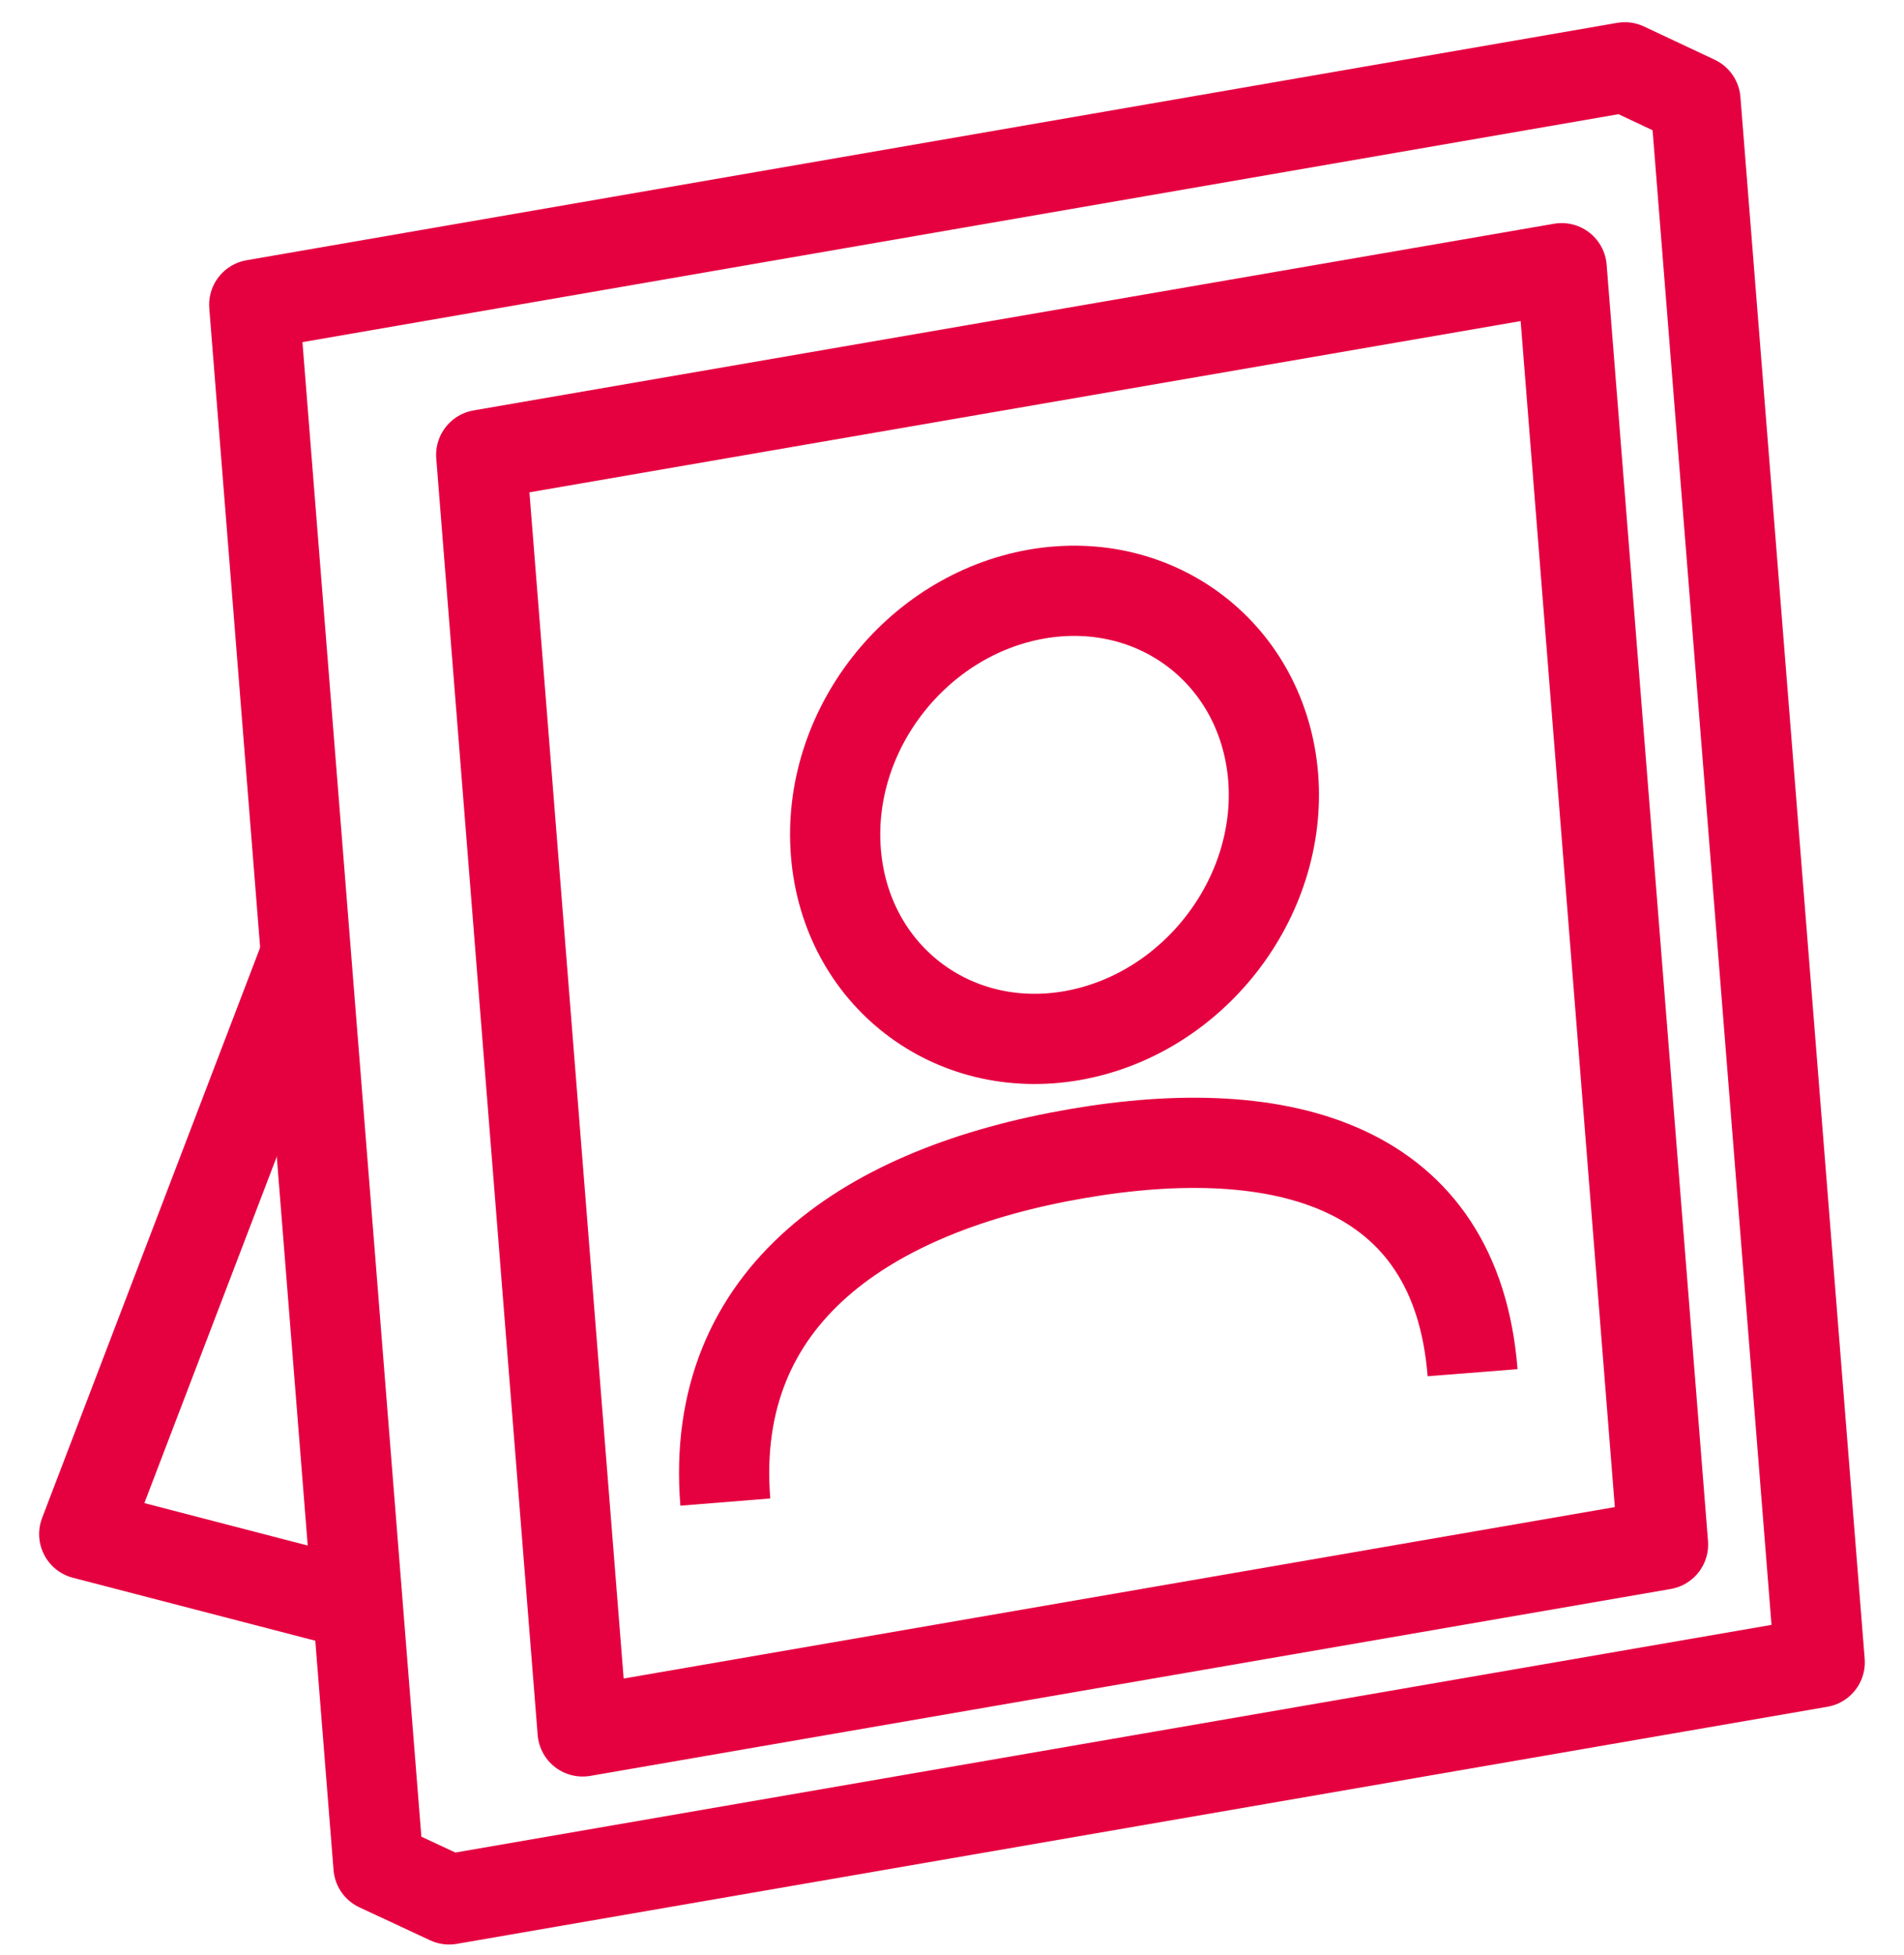
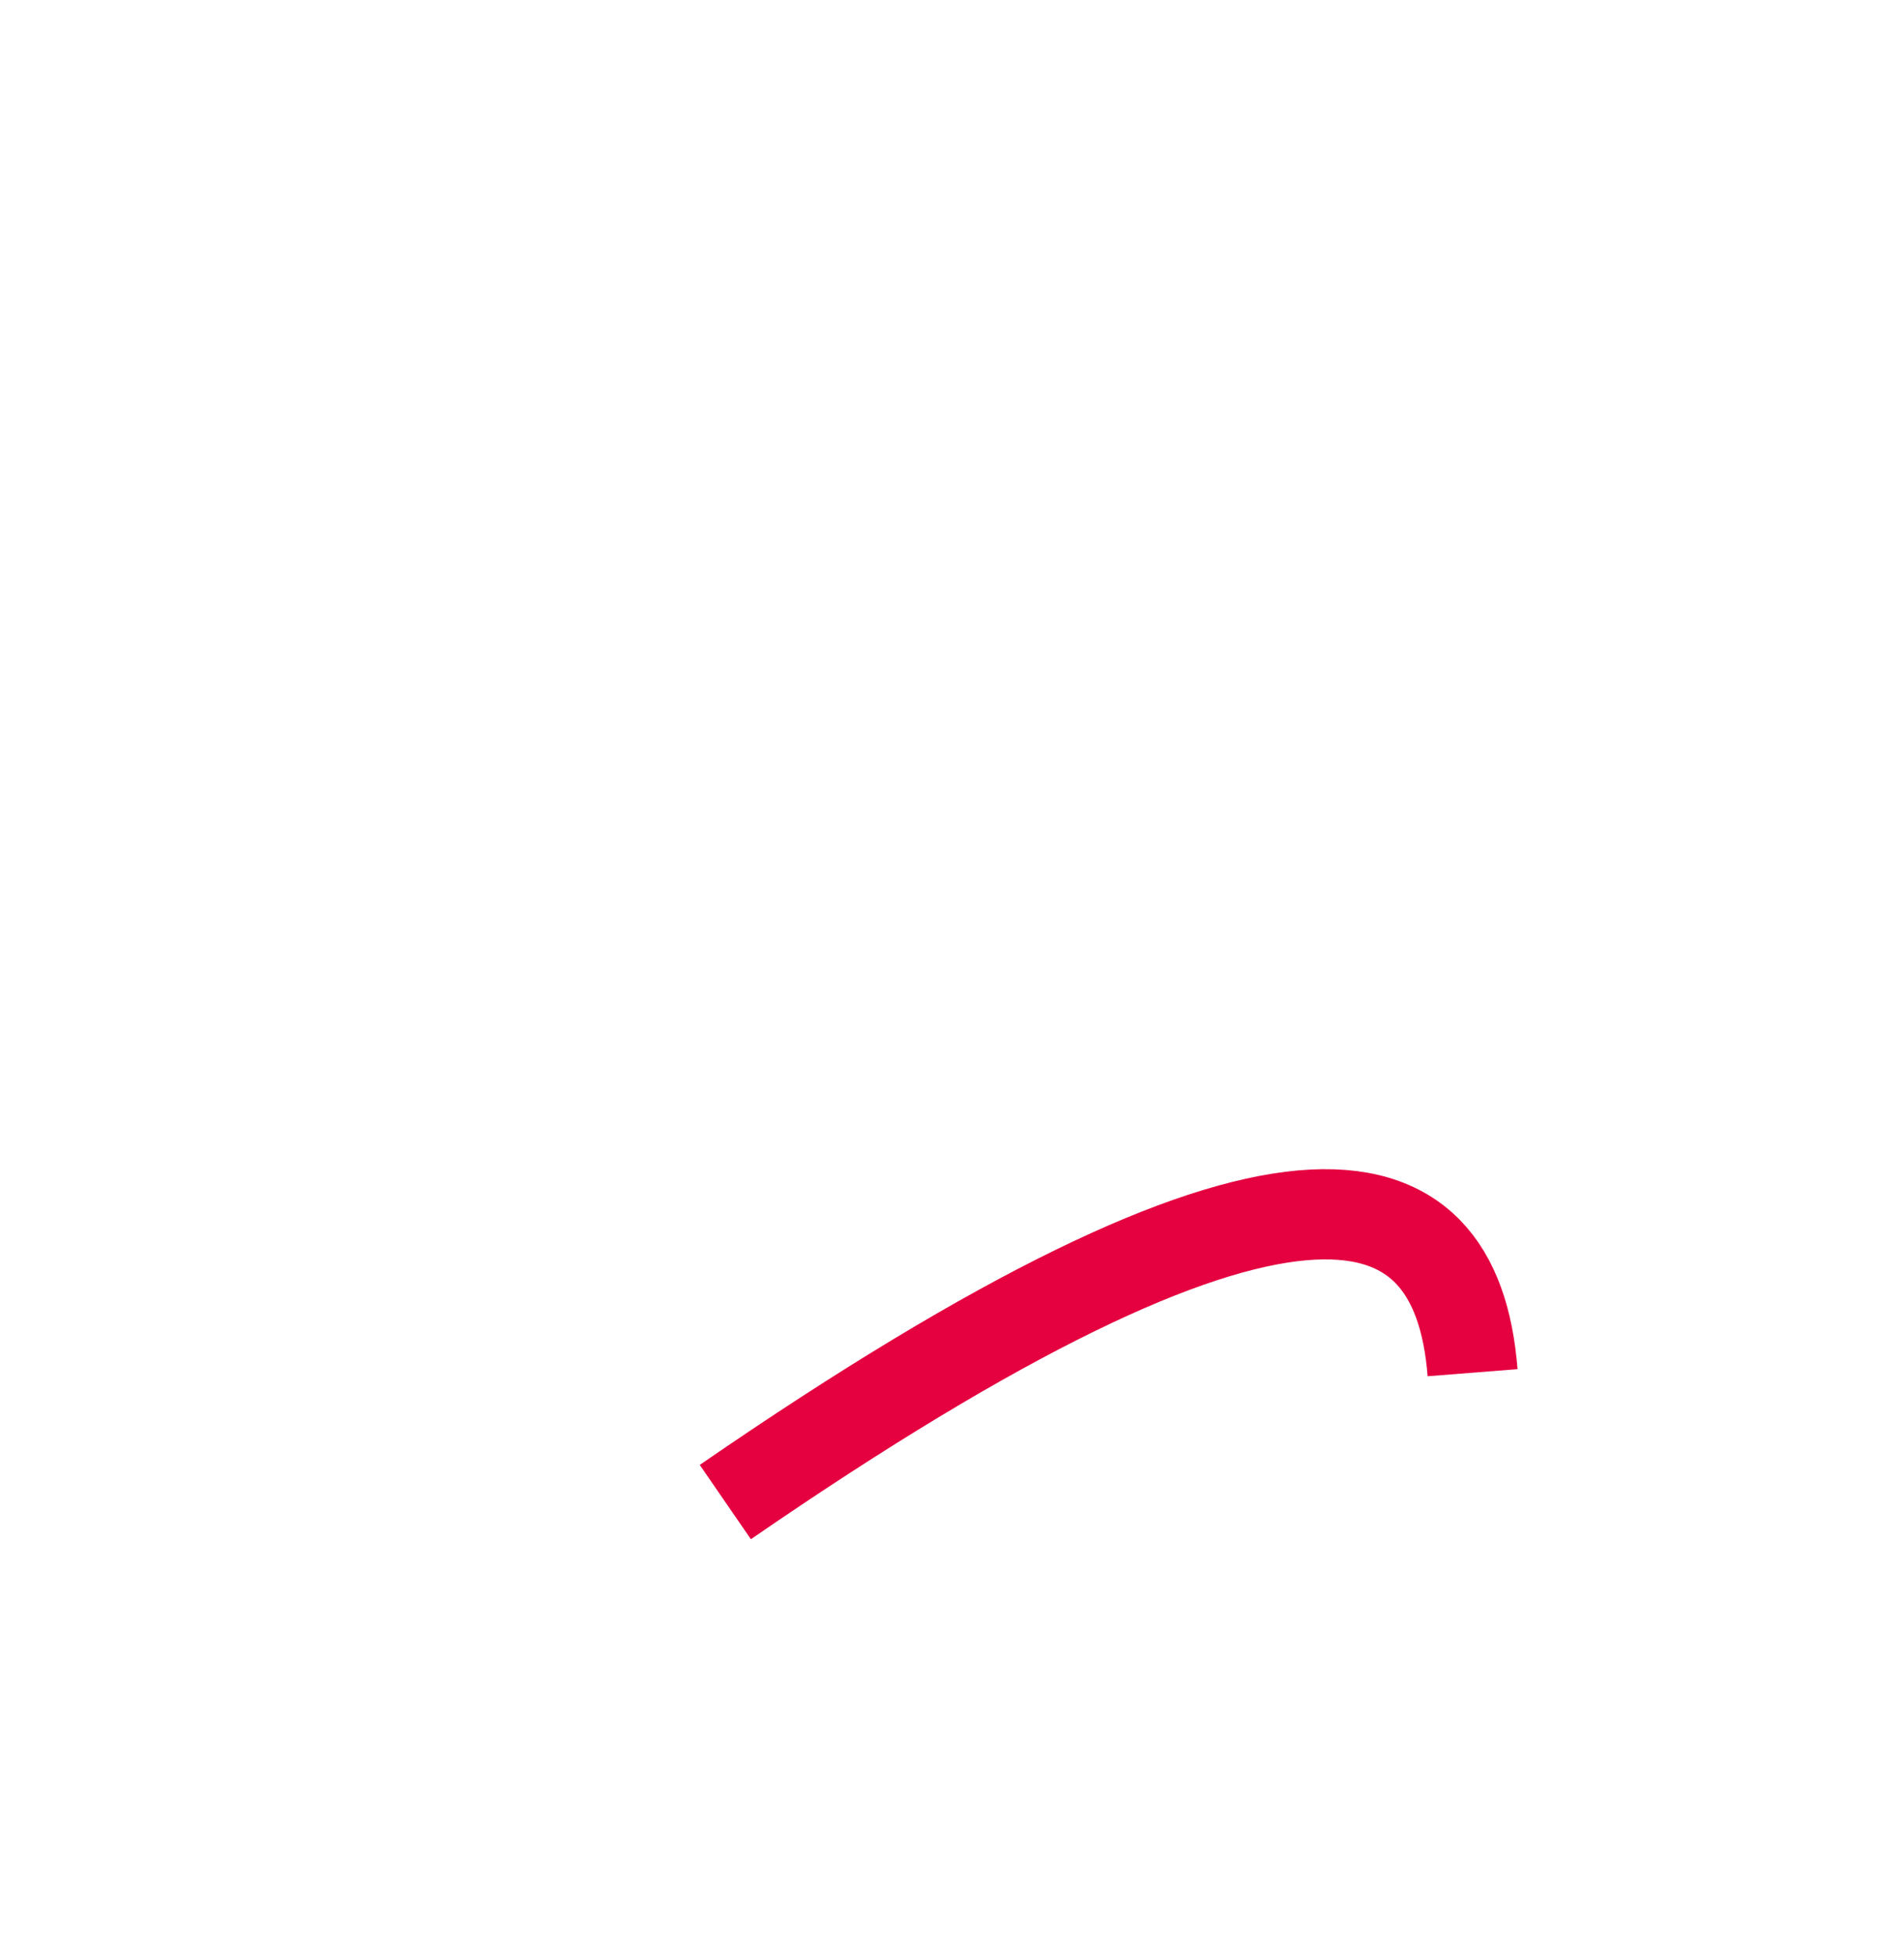
<svg xmlns="http://www.w3.org/2000/svg" width="38" height="39" viewBox="0 0 38 39" fill="none">
-   <path d="M7.131 32.021L1.681 30.606L6.102 19.044" stroke="#E50040" stroke-width="1.8" stroke-miterlimit="10" stroke-linejoin="round" />
-   <path d="M33.838 2.006L36.318 33.164L8.964 37.894L7.554 37.237L5.074 6.079L32.428 1.343L33.838 2.006ZM9.604 9.075L11.628 34.543L33.191 30.814L31.168 5.351L9.604 9.075Z" stroke="#E50040" stroke-width="1.8" stroke-miterlimit="10" stroke-linejoin="round" />
-   <path d="M14.476 29.967C14.142 25.811 17.365 23.727 21.486 23.017C25.602 22.306 29.063 23.236 29.39 27.386" stroke="#E50040" stroke-width="1.8" stroke-miterlimit="10" stroke-linejoin="round" />
-   <path d="M21.397 20.661C18.985 21.081 16.88 19.441 16.683 17.014C16.485 14.575 18.284 12.272 20.695 11.851C23.1 11.437 25.212 13.065 25.41 15.504C25.601 17.931 23.802 20.24 21.397 20.661Z" stroke="#E50040" stroke-width="1.8" stroke-miterlimit="10" stroke-linejoin="round" />
+   <path d="M14.476 29.967C25.602 22.306 29.063 23.236 29.39 27.386" stroke="#E50040" stroke-width="1.8" stroke-miterlimit="10" stroke-linejoin="round" />
</svg>